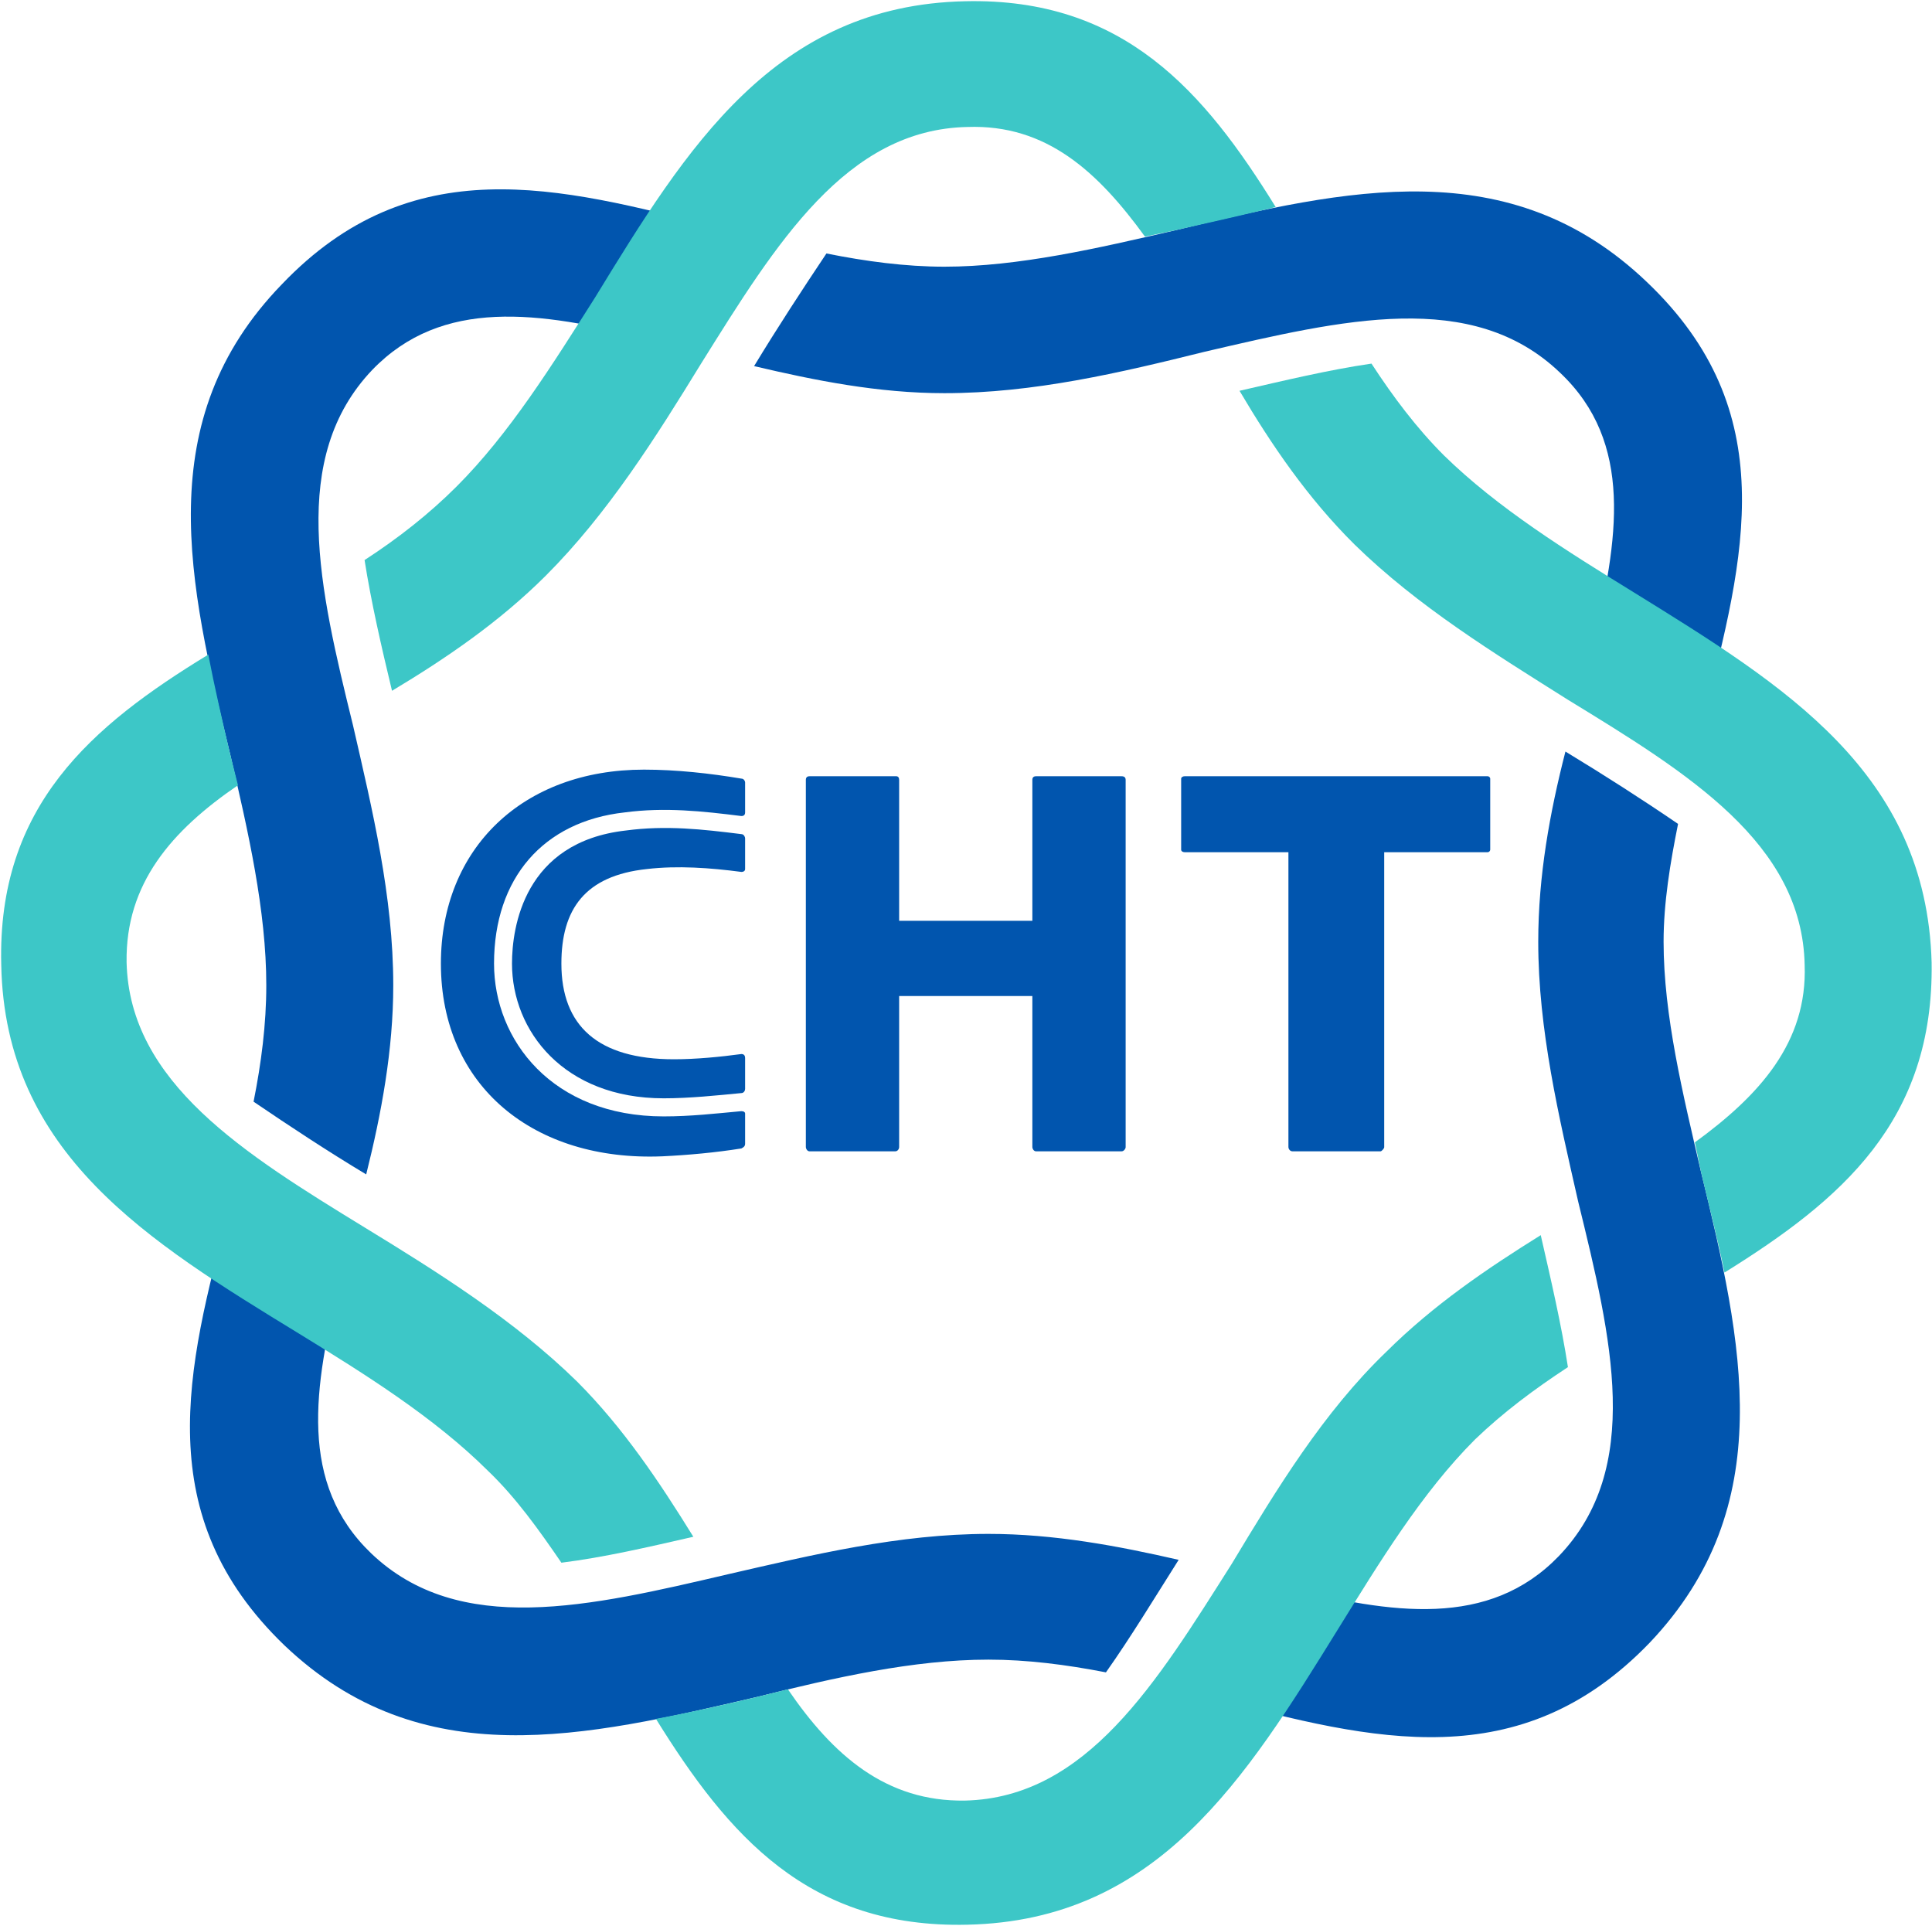
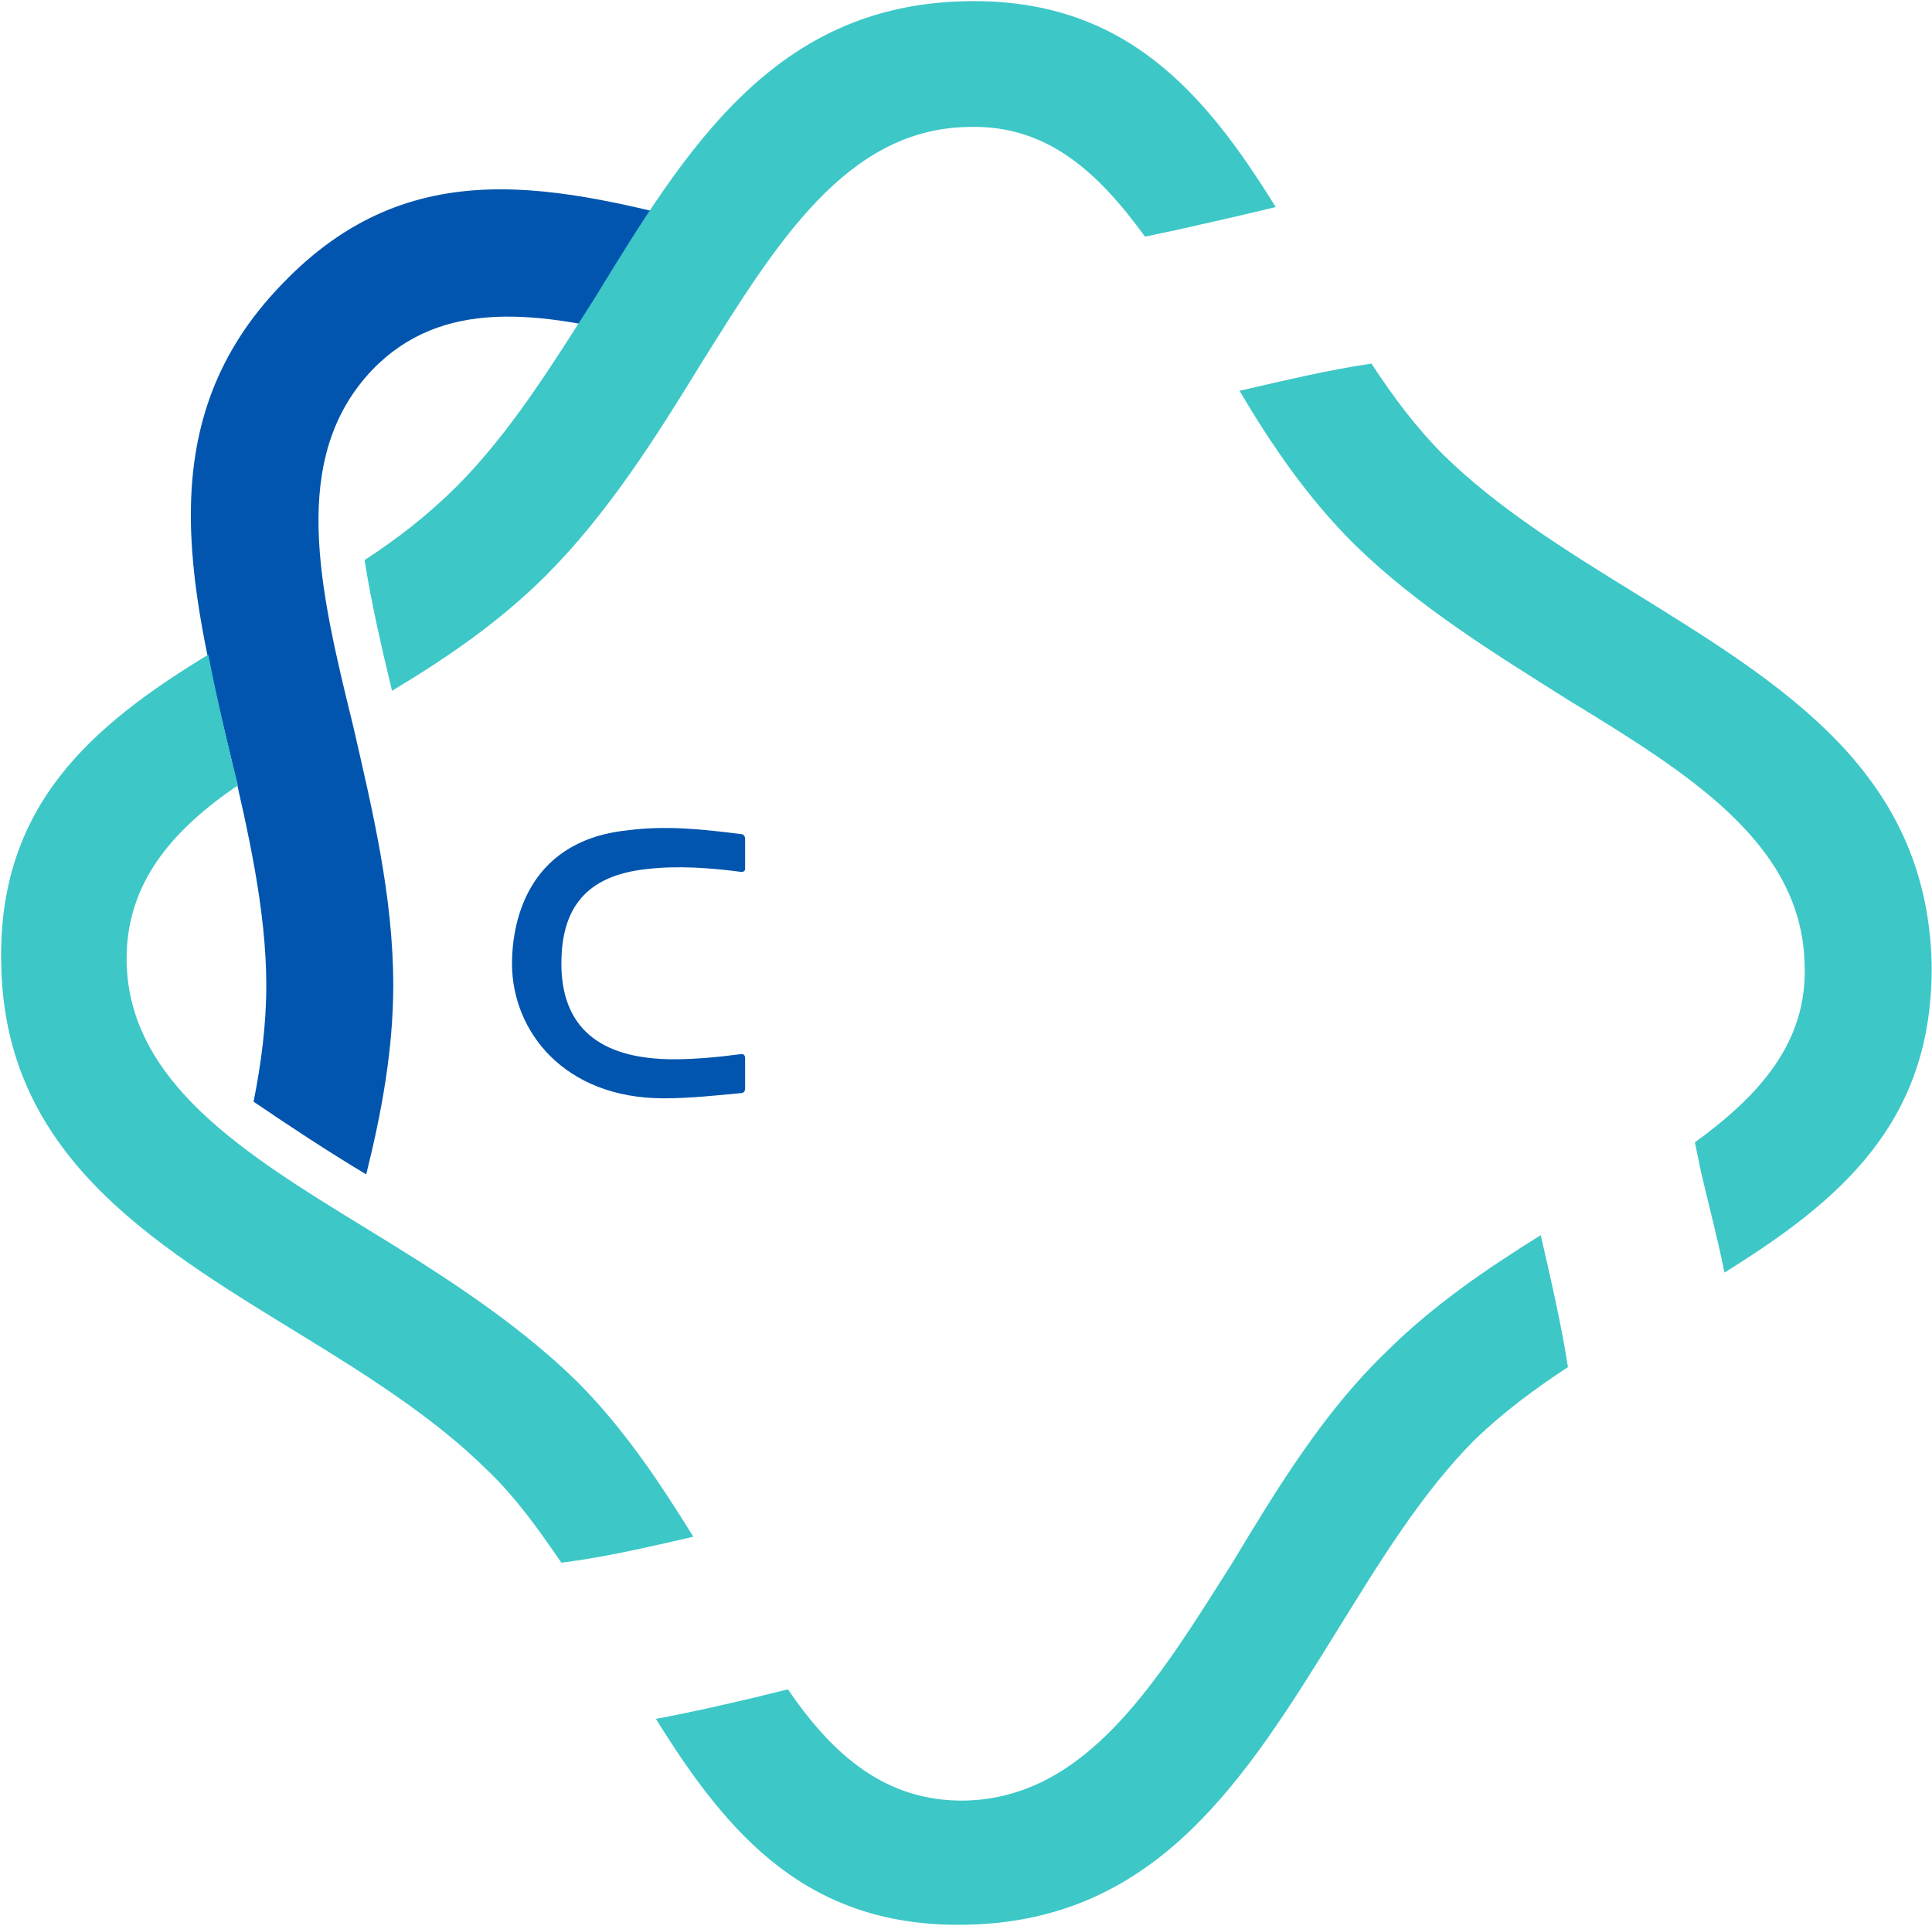
<svg xmlns="http://www.w3.org/2000/svg" version="1.2" viewBox="0 0 1549 1544" width="1549" height="1544">
  <style>.a{fill:#0155ae}.b{fill:#3dc7c7}</style>
  <path fill-rule="evenodd" class="a" d="m293.6 941.5c12.2-48.8 21.7-99.8 21.7-151.6 0-71.4-16.8-140.9-32.3-208.5-27-109.7-51.7-214.4 15.5-284.9 56-58 133.8-46.8 220.1-25.1l57-88.9c-128.5-33.3-245.8-63.3-349.6 45.4-105.8 109.1-74.8 239.5-41.5 376.6 14.5 62.2 29 125.5 29 185.4 0 31.3-4 62.3-10.2 93.3 29 19.7 59 39.5 90.3 58.3z" />
-   <path fill-rule="evenodd" class="a" d="m886.7 1340.7c-32-6.2-63.3-10.2-94.2-10.2-60.3 0-123.6 14.5-185.9 30-137.7 32-268.5 63.3-378.6-41.5-107.8-103.8-78.8-220.7-44.5-348.5l89.3 56c-21.7 86.3-33.3 163 24.7 218.7 70.5 67.5 175.3 42.8 286.4 16.8 67.5-15.5 137-32.3 208.6-32.3 52.7 0 103.7 9.6 152.5 20.8-19.8 31.3-38.5 62.2-58.3 90.2zm458.7-680.2c-6.3 31.3-11.6 63.2-11.6 94.5 0 59 15.5 122.2 30 184.5 33.3 136.7 63.3 267.5-41.2 377.5-103.8 107.7-221.1 78.8-349.6 44.5l57-89.3c86 21.8 163.8 33.3 219.8-24.7 67.6-70.5 42.5-174.2 15.5-284.3-15.5-68.2-32-137.7-32-208.2 0-53 9.3-103.7 21.8-152.5 31 18.8 61.3 38.2 90.3 58zm-25.1-434.5c109.1 103.7 78.8 220 45.8 348.5l-89.3-56c20.8-86 33.3-163.7-26-219.7-70.5-67.6-174.3-42.5-285-16.8-67.6 16.8-137.1 33.2-208.6 33.2-53.1 0-103.8-10.2-152.6-21.7 18.8-31 38.6-61.3 58-90.3 31.3 6.3 63.3 10.6 94.6 10.6 59 0 123.2-14.8 185.5-29.3 137.1-33 267.9-63.3 377.6 41.5z" />
  <path class="b" d="m918 189.7c-37.6-51.7-78.8-90.2-142.4-87.9-97.2 2-153.2 93.2-213.5 189.7-36.2 59-74.8 120.3-124.5 170-37.3 37.2-79.8 66.2-123.3 92.3-8.5-35.3-16.8-71.5-22-104.8 27-17.5 52-37.2 73.8-59 42.5-42.5 76.7-97.5 111-151.5 73.5-120.2 144-234.2 296.6-237.5 127.5-3 192.1 72.8 249.1 165-26.1 6.3-53.1 12.5-80.1 18.5z" />
  <path class="b" d="m450.1 1252.8c-17.8-26-36.3-52.1-59-73.8-42.8-42.5-97.5-76.8-151.6-110-120.2-73.5-235.6-144-238.5-295.5-3.3-127.5 72.5-191.7 166-248.7 5 26 11.2 52.7 17.5 79.7l6.3 25c-53.1 36.3-90.3 78.8-89.3 142 2.3 96.5 94.5 153.5 190.8 212.5 59.3 36.2 120.6 74.8 170.3 123.5 37.2 37.2 66.2 80.7 93.3 124.5-36.3 8.3-71.5 16.5-105.8 20.8z" />
  <path class="b" d="m1257.1 1096c-27.1 17.8-51.8 36.2-74.5 58-42.8 42.8-76.8 98.8-110.1 152.5-73.8 119.2-144.3 233.2-296.9 236.5-127.5 3-191.7-71.5-249.7-165 27-5 54-11.2 80.7-17.5l25.1-6.2c36.2 53 78.7 90.2 142 89.2 97.5-2.3 153.5-94.5 213.8-189.7 36.3-60.3 73.5-121.6 124.2-170.3 37.6-37.3 80.1-66.2 123.6-93.3 8.3 36.3 16.5 71.5 21.8 105.8z" />
  <path class="b" d="m1548.7 771.5c2 127.5-72.8 190.7-166.1 248.7-5.3-26.7-12.5-53.7-18.8-80.7l-4.9-23.7c51.7-37.6 90.3-80.1 88-142.3-2-97.5-93.3-153.5-189.8-212.5-59-37.2-120.3-74.8-171.1-124.5-37.5-37.2-66.5-79.7-92.2-123.2 36.2-8.3 71.5-16.8 105.8-21.8 17.4 26.7 36.2 51.7 58 73.5 43.4 42.5 98.5 76.7 152.5 110 120.3 74.5 234.3 144 238.6 296.5z" />
-   <path fill-rule="evenodd" class="a" d="m902.5 625.2v294.5c0 1-1.3 3.3-3.3 3.3h-68.5c-2 0-3-2.3-3-3.3v-121.2h-106.8v121.2c0 1-0.9 3.3-3.2 3.3h-68.6c-2 0-3-2.3-3-3.3v-294.5q0-2.9 3-2.9h69.5c1.4 0 2.3 1 2.3 2.9v113h106.8v-113q0-2.9 3-2.9h68.5q3.3 0 3.3 2.9zm292.3-1v57c0 1-1 2-2 2h-83v236.5c0 1-2 3.3-3 3.3h-70.5c-2.3 0-3.3-2.3-3.3-3.3v-236.5h-83c-2 0-3-1-3-2v-57c0-0.9 1-1.9 3-1.9h242.8c1 0 2 1 2 1.9zm-597.4 3v24.1q0 2.9-3 2.9c-31.3-3.9-61.3-7.2-93.6-2.9-65.2 7.2-104.7 52.7-104.7 121.2 0 61.3 46.7 122.5 136 122.5 21.8 0 41.6-2.3 62.3-4.2 2 0 3 0.9 3 1.9v24.1c0 2-1 2.9-3 3.9-20.7 3.3-42.5 5.3-63.3 6.3-102.8 4.3-177.6-56-177.6-154.5 0-92.3 65.6-155.5 162.8-155.5 26.1 0 53.1 3 78.1 7.2 2 0 3 2 3 3z" />
  <path class="a" d="m594.4 668.7c-31.3-3.9-60.3-7.2-92.6-2.9-81.7 9.2-91.3 77.7-91.3 106.7 0 54 41.6 108 121.6 108 20.8 0 42.5-2.3 62.3-4.2 2 0 3-2 3-3.3v-24.7q0-3.3-3-3.3c-16.8 2.3-36.6 4.2-54 4.2-61.3 0-90.3-27-90.3-76.7 0-43.5 18.8-70.5 68.5-75.8 24.7-2.9 50.8-1 75.8 2.3 2 0 3-1 3-2.3v-24.7c0-1-1-3.3-3-3.3z" />
</svg>